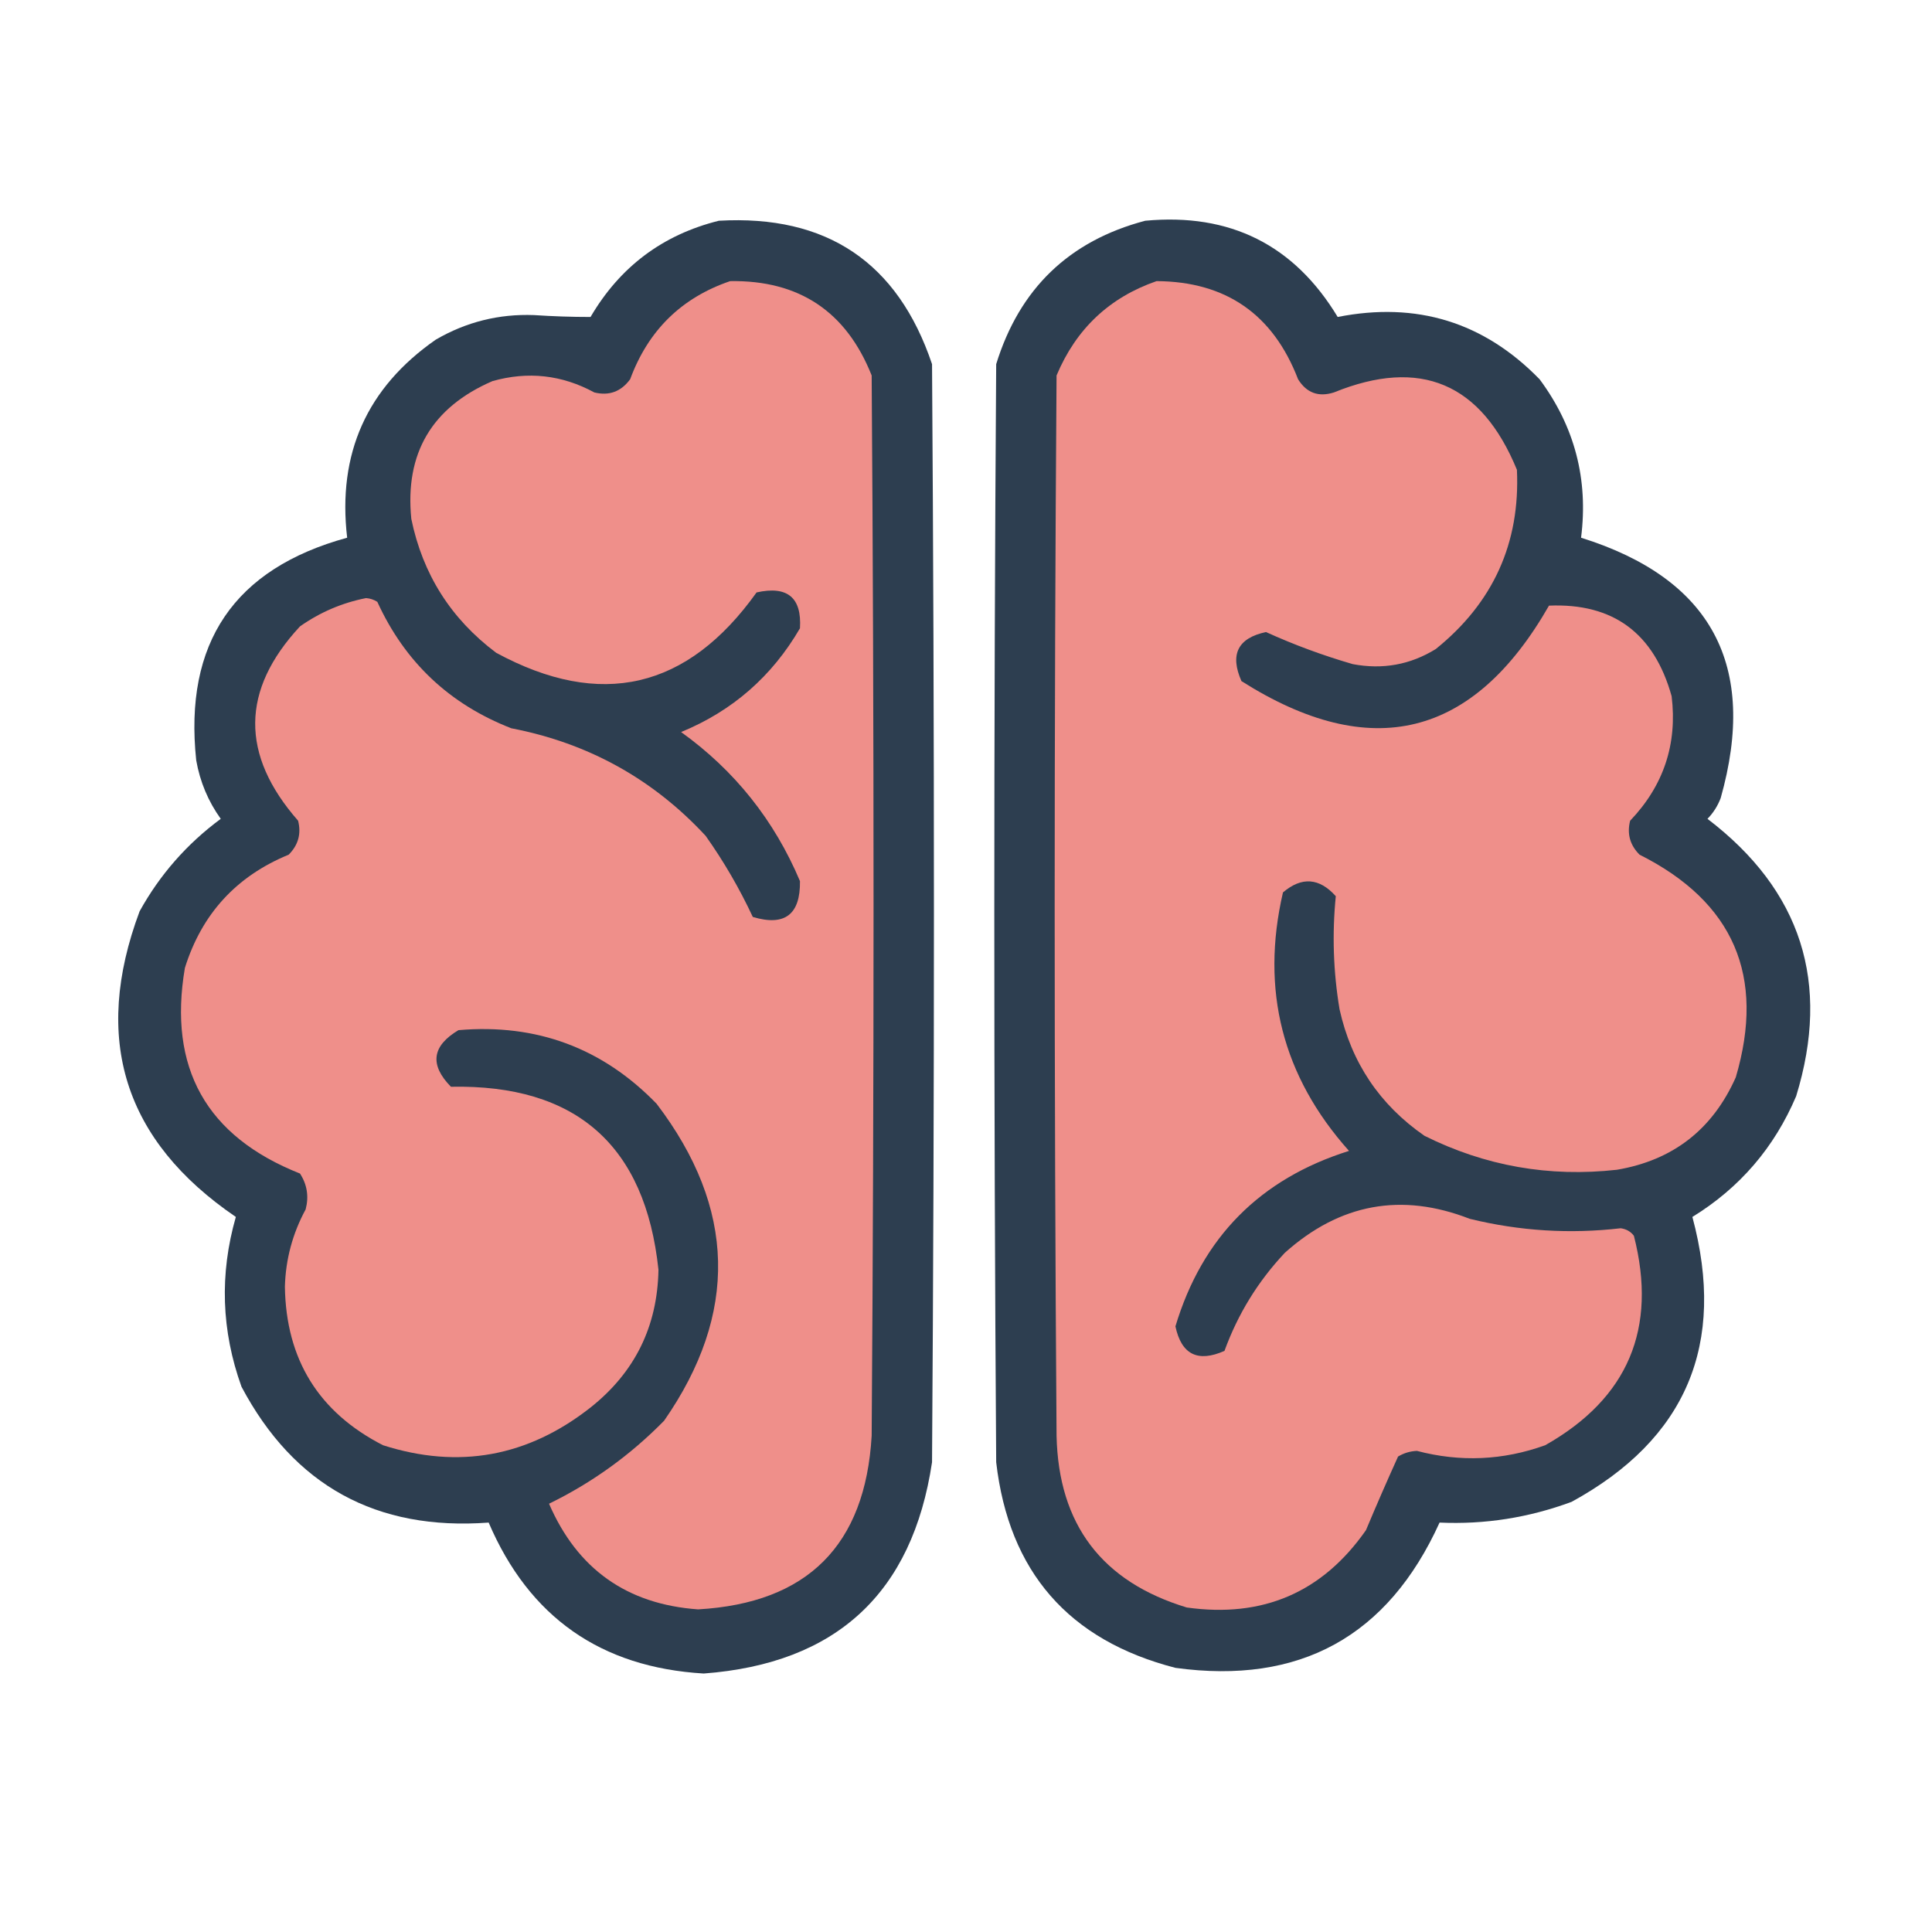
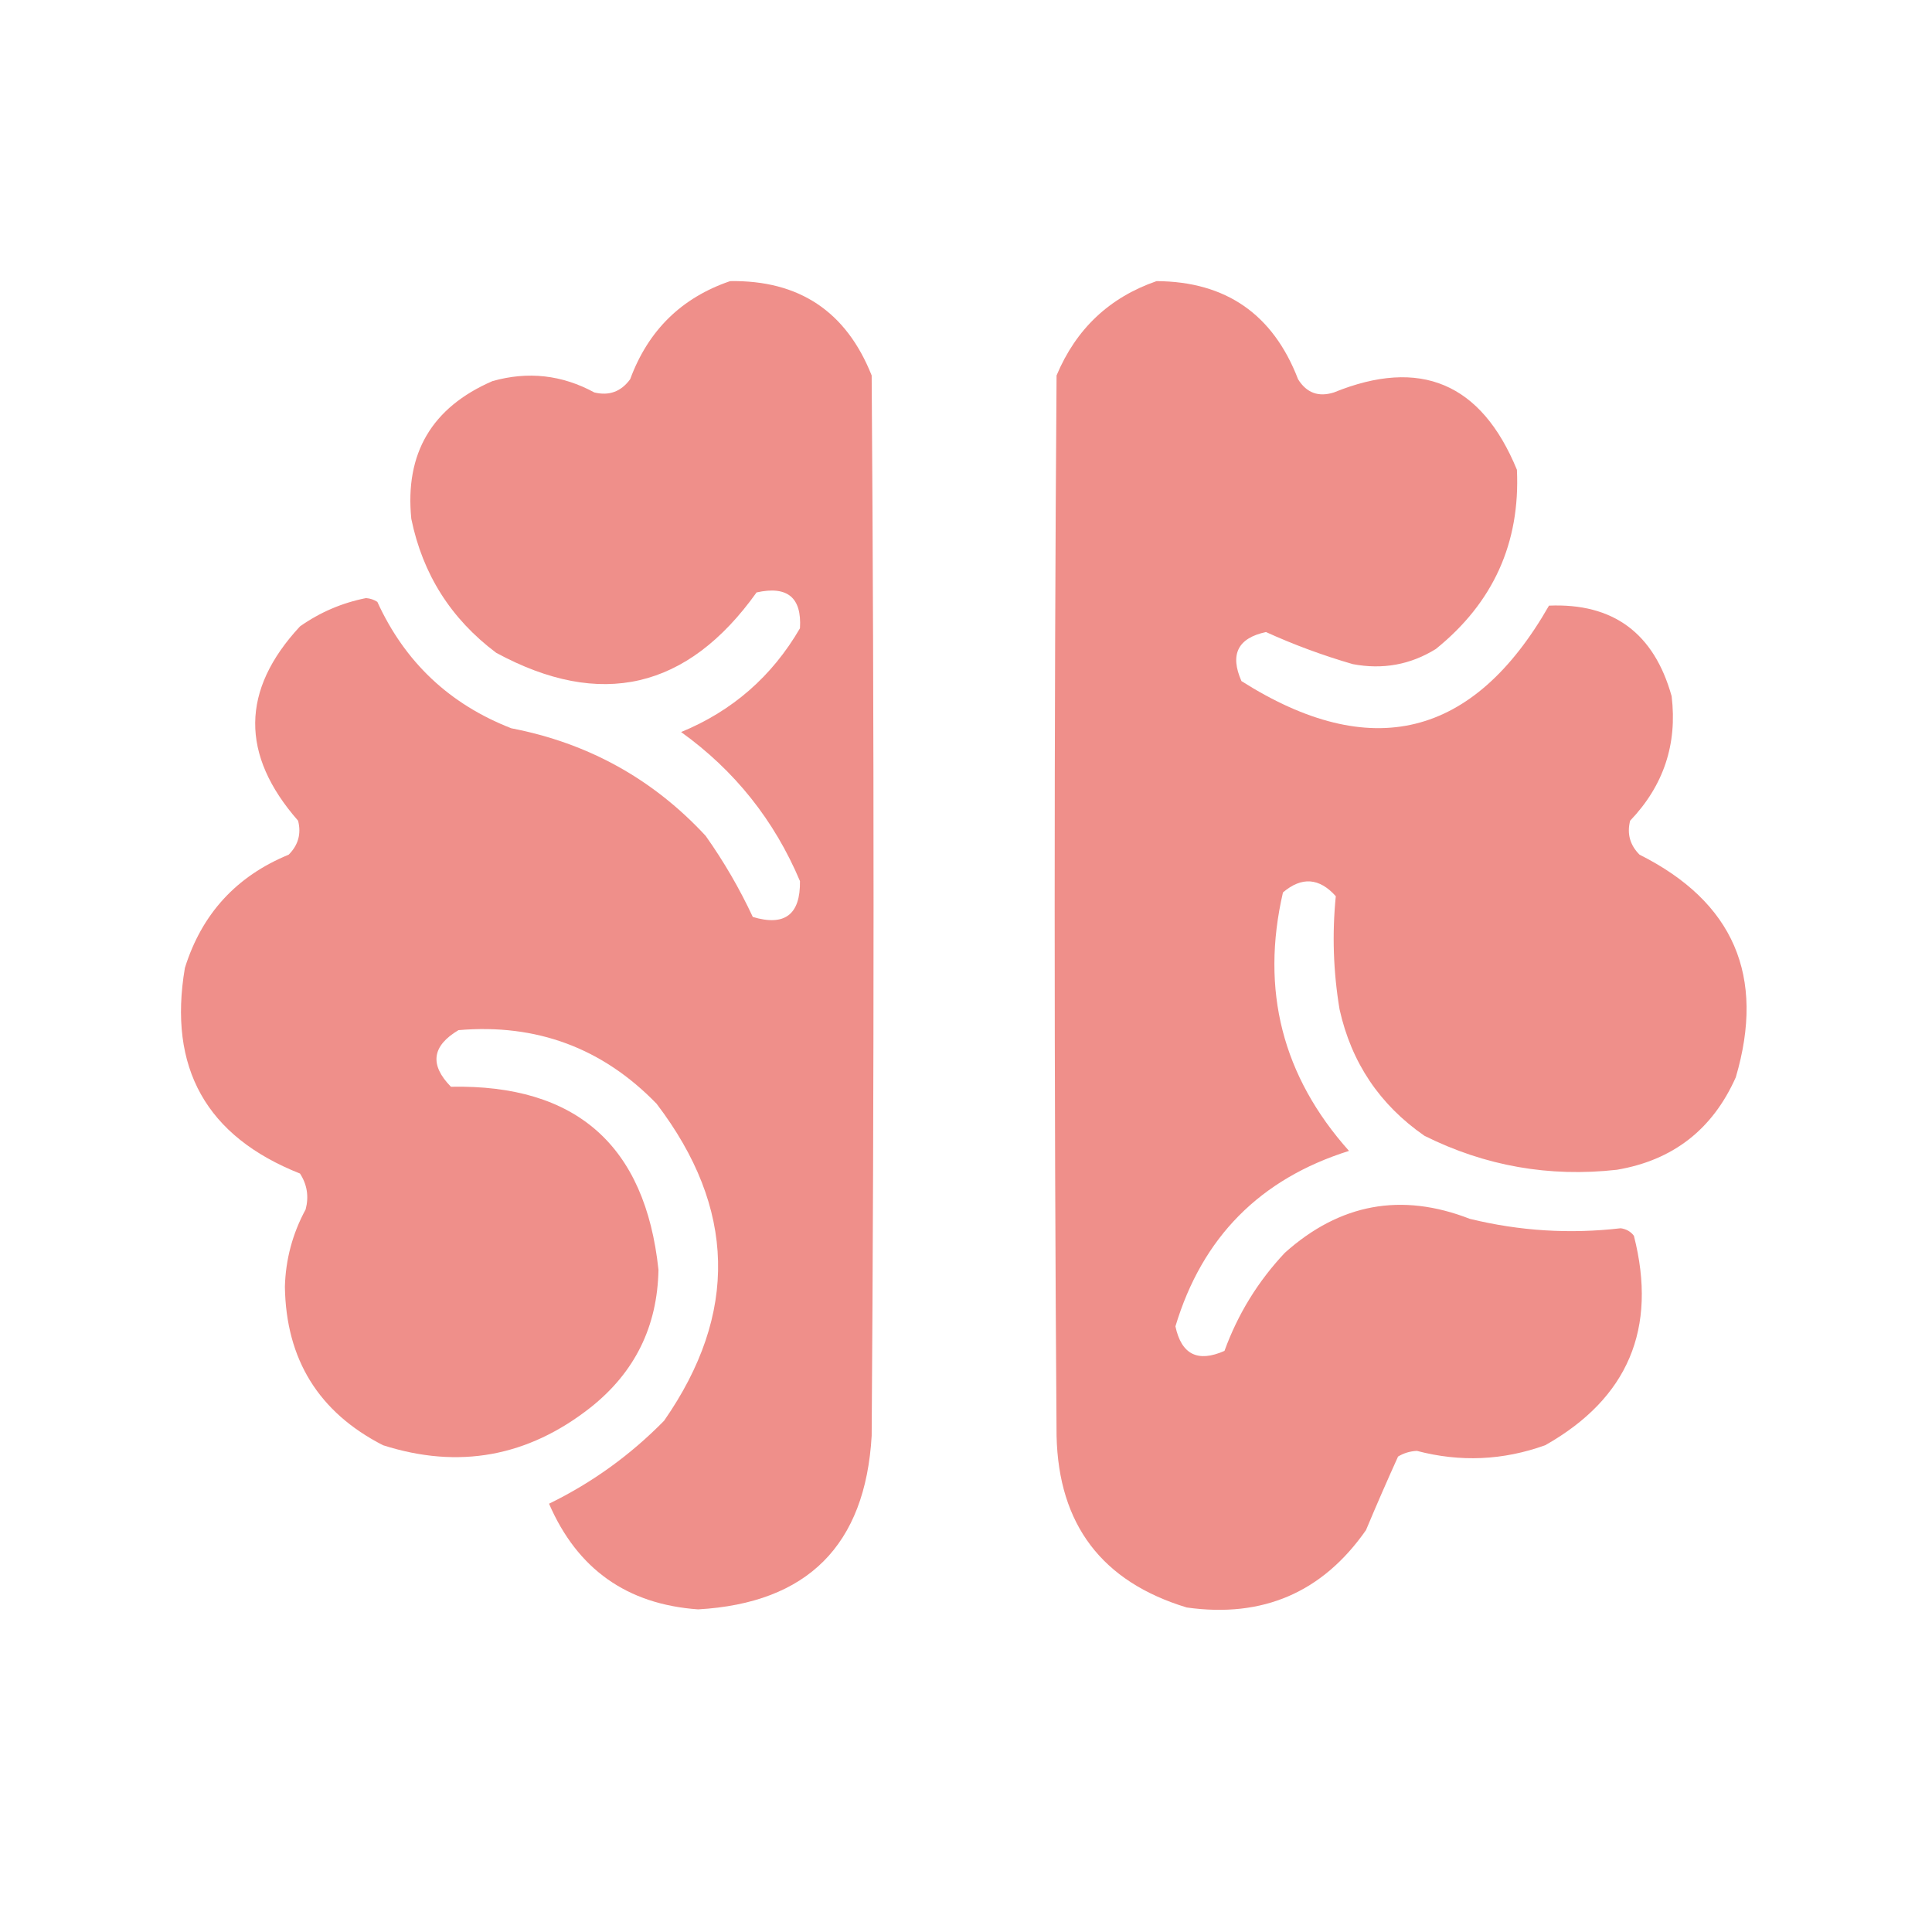
<svg xmlns="http://www.w3.org/2000/svg" version="1.1" width="512px" height="512px" style="shape-rendering:geometricPrecision; text-rendering:geometricPrecision; image-rendering:optimizeQuality; fill-rule:evenodd; clip-rule:evenodd">
  <g>
-     <path style="opacity:0.994" fill="#2d3e50" d="M 190.5,58.5 C 219.086,56.864 237.919,69.531 247,96.5C 247.667,193.5 247.667,290.5 247,387.5C 241.806,422.19 221.639,440.856 186.5,443.5C 159.231,441.89 140.231,428.557 129.5,403.5C 99.739,405.707 77.905,393.707 64,367.5C 58.658,352.653 58.158,337.653 62.5,322.5C 32.861,302.307 24.361,275.307 37,241.5C 42.362,231.801 49.529,223.634 58.5,217C 55.173,212.361 53.006,207.195 52,201.5C 48.712,170.374 62.046,150.707 92,142.5C 89.395,120.217 97.229,102.717 115.5,90C 123.543,85.323 132.21,83.156 141.5,83.5C 146.528,83.835 151.528,84.002 156.5,84C 164.292,70.699 175.626,62.199 190.5,58.5 Z" />
-   </g>
+     </g>
  <g>
-     <path style="opacity:0.994" fill="#2d3e50" d="M 303.5,58.5 C 325.961,56.397 342.961,64.897 354.5,84C 375.419,79.864 393.252,85.364 408,100.5C 417.295,113.013 420.962,127.013 419,142.5C 453.592,153.341 465.925,176.341 456,211.5C 455.208,213.587 454.041,215.421 452.5,217C 477.38,235.974 485.213,260.474 476,290.5C 470.212,304.118 461.045,314.785 448.5,322.5C 457.551,356.213 446.885,381.38 416.5,398C 405.136,402.21 393.469,404.043 381.5,403.5C 367.792,433.686 344.459,446.519 311.5,442C 283.19,434.691 267.357,416.524 264,387.5C 263.333,290.5 263.333,193.5 264,96.5C 270.185,76.48 283.352,63.813 303.5,58.5 Z" />
-   </g>
+     </g>
  <g>
    <path style="opacity:1" fill="#ef8f8a" d="M 193.5,74.5 C 211.764,74.214 224.264,82.547 231,99.5C 231.667,193.167 231.667,286.833 231,380.5C 229.318,409.516 213.984,424.849 185,426.5C 166.162,425.161 152.995,415.828 145.5,398.5C 156.9,392.942 167.067,385.609 176,376.5C 195.722,348.143 195.055,320.143 174,292.5C 159.67,277.721 142.17,271.221 121.5,273C 114.462,277.186 113.795,282.186 119.5,288C 152.678,287.345 171.011,303.512 174.5,336.5C 174.237,351.525 168.237,363.692 156.5,373C 139.885,386.074 121.551,389.407 101.5,383C 84.463,374.274 75.797,360.274 75.5,341C 75.7,333.732 77.534,326.899 81,320.5C 81.893,317.084 81.393,313.917 79.5,311C 54.662,301.165 44.495,282.998 49,256.5C 53.477,242.19 62.644,232.19 76.5,226.5C 79.04,223.961 79.874,220.961 79,217.5C 63.672,200.022 63.839,182.855 79.5,166C 84.803,162.265 90.636,159.765 97,158.5C 98.107,158.585 99.107,158.919 100,159.5C 107.288,175.454 119.122,186.621 135.5,193C 155.853,196.922 173.019,206.422 187,221.5C 191.811,228.289 195.978,235.456 199.5,243C 207.961,245.543 212.127,242.376 212,233.5C 205.18,217.352 194.68,204.185 180.5,194C 194.088,188.414 204.588,179.248 212,166.5C 212.502,158.347 208.669,155.18 200.5,157C 182.184,182.663 159.184,187.996 131.5,173C 119.512,164.012 112.012,152.178 109,137.5C 107.268,120.134 114.435,107.968 130.5,101C 139.922,98.34 148.922,99.34 157.5,104C 161.421,104.959 164.588,103.792 167,100.5C 171.776,87.556 180.609,78.89 193.5,74.5 Z" />
  </g>
  <g>
    <path style="opacity:1" fill="#ef8f8a" d="M 306.5,74.5 C 324.877,74.611 337.377,83.278 344,100.5C 346.251,104.126 349.418,105.293 353.5,104C 376.394,94.693 392.561,101.526 402,124.5C 402.89,143.892 395.724,159.726 380.5,172C 373.755,176.167 366.421,177.5 358.5,176C 350.589,173.706 342.923,170.873 335.5,167.5C 328.037,169.091 325.871,173.425 329,180.5C 363.297,202.226 390.464,195.559 410.5,160.5C 427.504,159.783 438.337,167.783 443,184.5C 444.541,197.211 440.874,208.211 432,217.5C 431.126,220.961 431.96,223.961 434.5,226.5C 459.417,239.006 467.917,258.672 460,285.5C 453.857,299.314 443.357,307.48 428.5,310C 410.562,312.011 393.562,309.011 377.5,301C 365.638,292.78 358.138,281.614 355,267.5C 353.334,257.522 353.001,247.522 354,237.5C 349.625,232.619 344.958,232.285 340,236.5C 334.015,262.395 339.848,285.228 357.5,305C 333.921,312.412 318.587,327.912 311.5,351.5C 313.091,358.963 317.425,361.129 324.5,358C 328.052,348.228 333.385,339.561 340.5,332C 355.075,318.95 371.409,315.95 389.5,323C 402.693,326.233 416.027,327.066 429.5,325.5C 430.994,325.709 432.161,326.376 433,327.5C 439.284,352.088 431.45,370.588 409.5,383C 398.332,387.022 386.998,387.522 375.5,384.5C 373.701,384.577 372.034,385.077 370.5,386C 367.597,392.407 364.764,398.907 362,405.5C 350.477,422.005 334.644,428.838 314.5,426C 292.019,419.183 280.519,404.016 280,380.5C 279.333,286.833 279.333,193.167 280,99.5C 285.17,87.16 294.004,78.827 306.5,74.5 Z" />
  </g>
</svg>